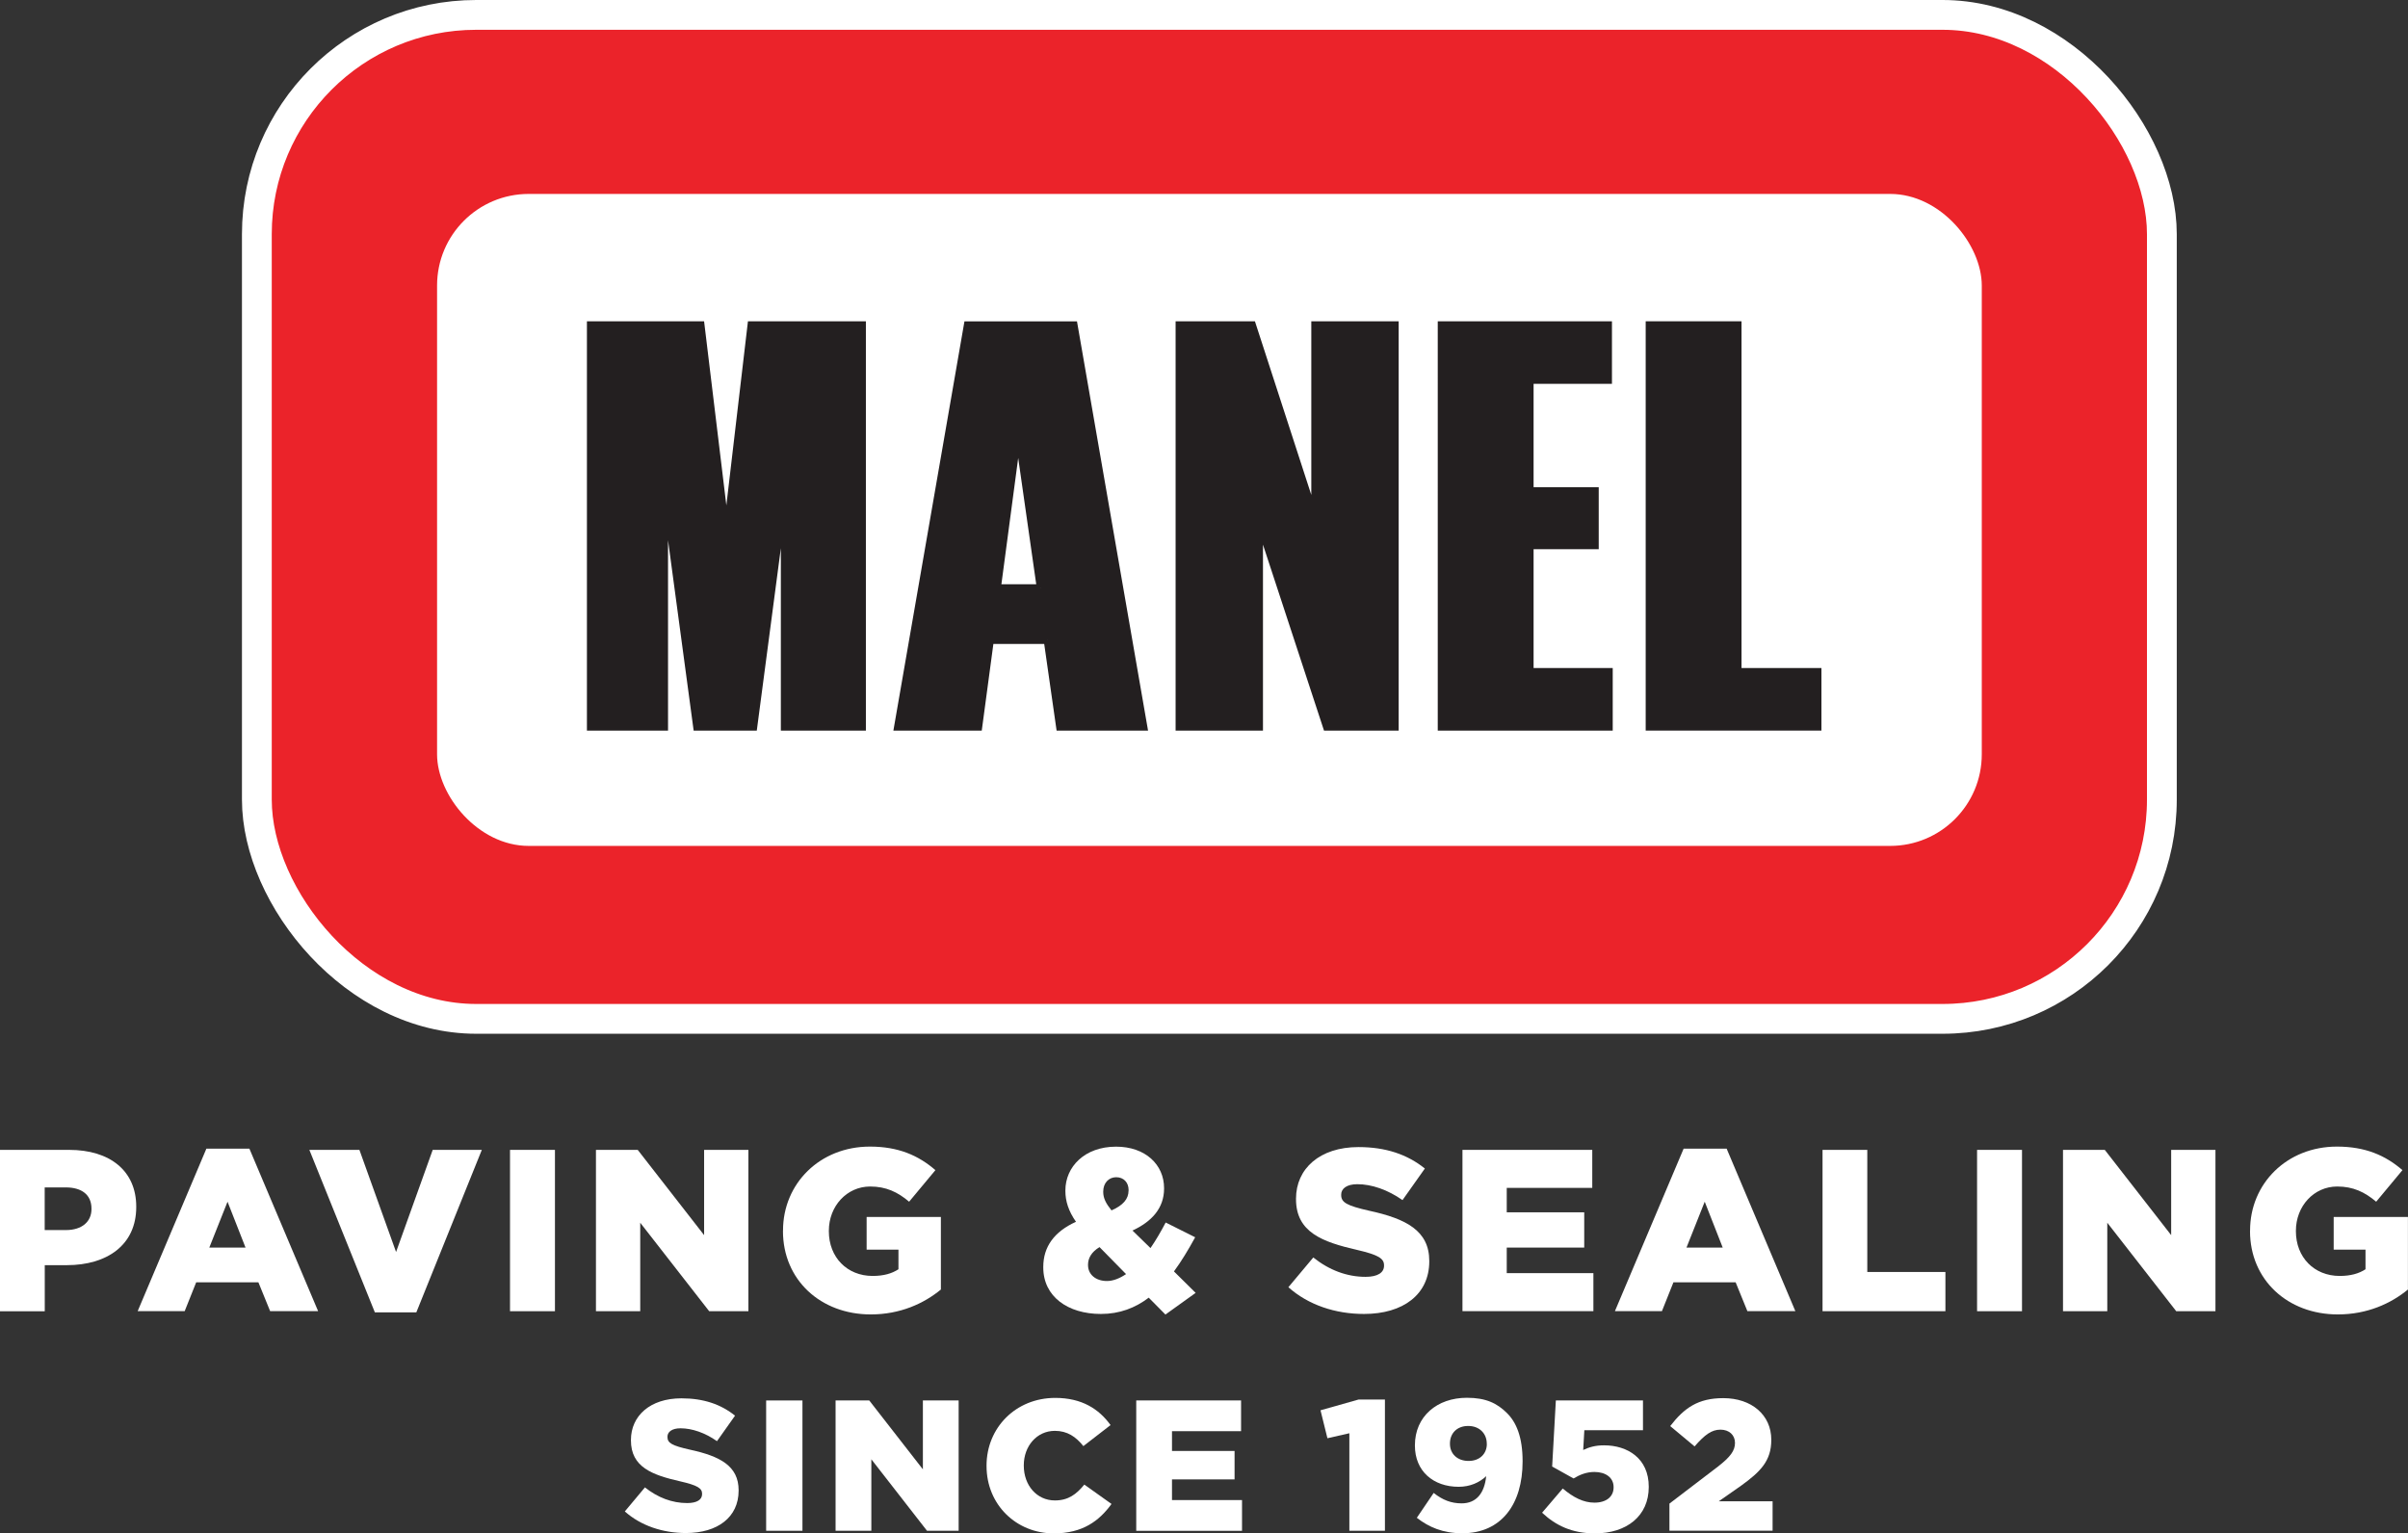
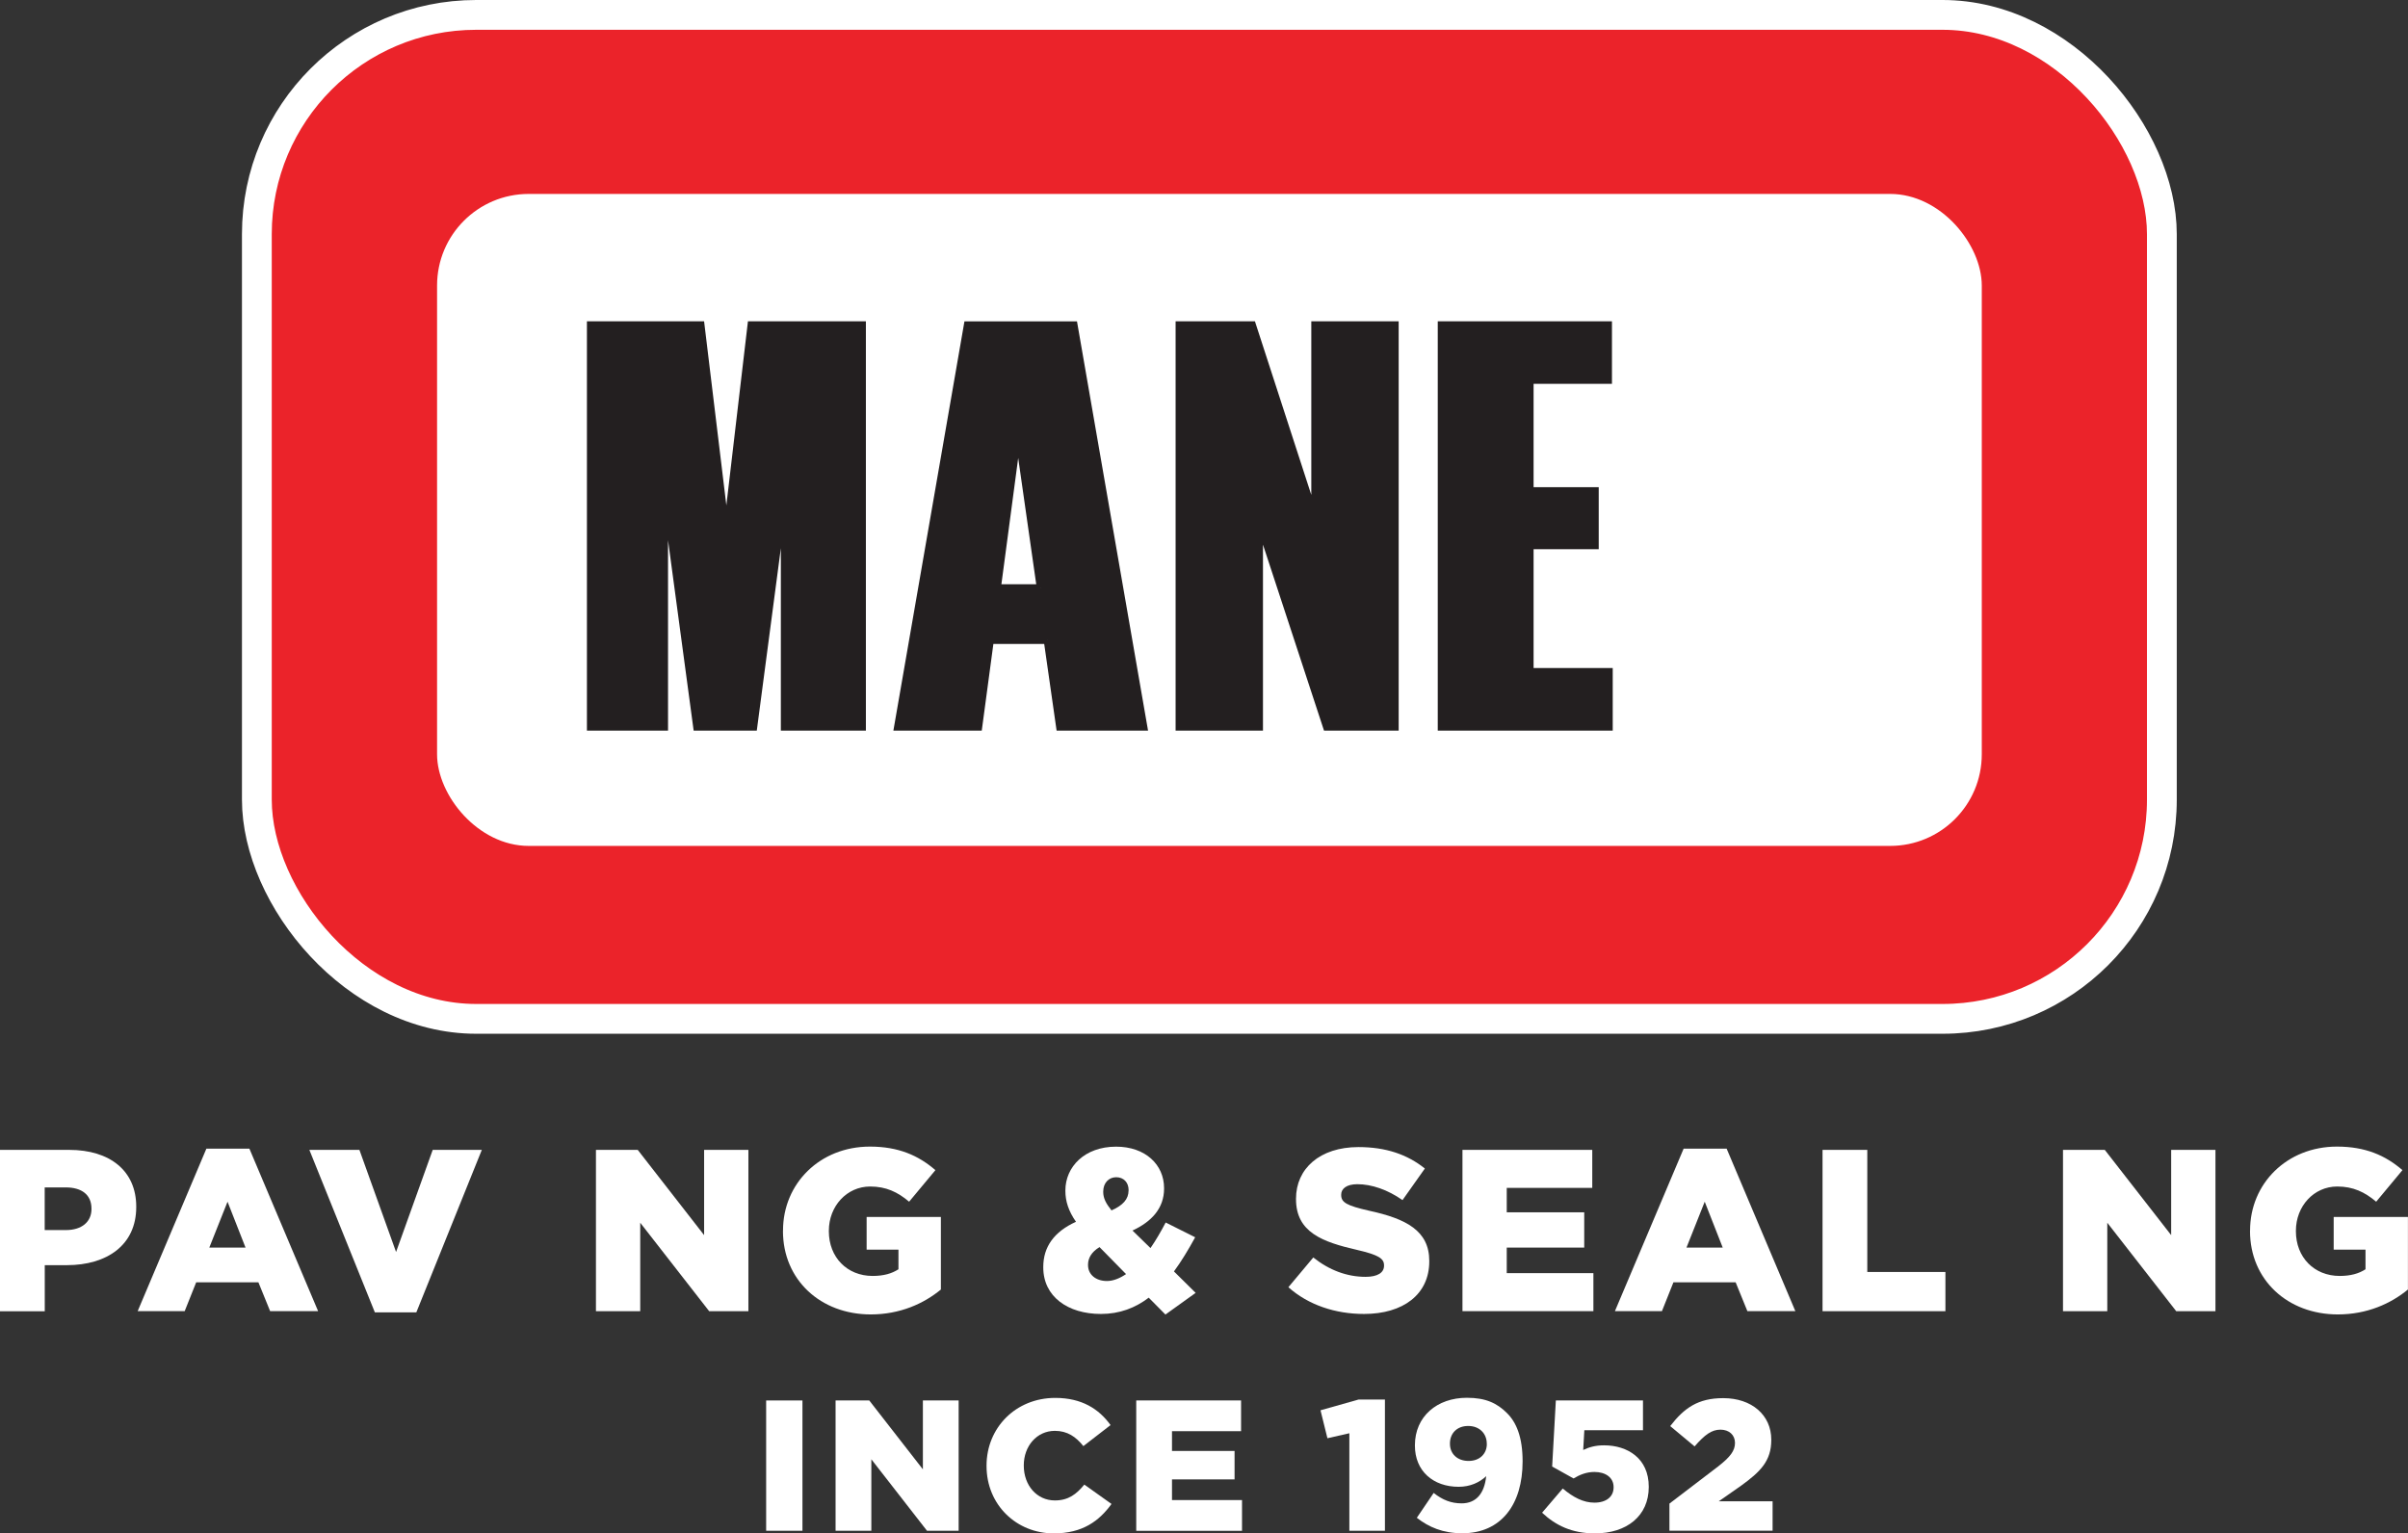
<svg xmlns="http://www.w3.org/2000/svg" id="Layer_1" viewBox="0 0 404.06 257.37">
  <rect x="0" y="0" width="404.06" height="257.37" fill="#333333" stroke="none" />
  <rect x="43.1" y="2.5" width="319.66" height="168.51" rx="36.8" ry="36.8" style="fill:#eb232a; stroke:#fff; stroke-miterlimit:10; stroke-width:5px;" />
  <rect x="73.34" y="32.55" width="259.2" height="109.43" rx="15.37" ry="15.37" style="fill:#fff; stroke-width:0px;" />
  <path d="M0,193h11.6c6.85,0,11.26,3.52,11.26,9.52v.08c0,6.38-4.91,9.75-11.64,9.75h-3.71v7.74H0v-27.08ZM11.06,206.46c2.67,0,4.29-1.39,4.29-3.52v-.08c0-2.32-1.62-3.56-4.33-3.56h-3.52v7.16h3.56Z" style="fill:#fff; stroke-width:0px;" />
  <path d="M34.62,192.8h7.23l11.53,27.27h-8.05l-1.97-4.84h-10.44l-1.93,4.84h-7.89l11.53-27.27ZM41.2,209.4l-3.02-7.7-3.06,7.7h6.07Z" style="fill:#fff; stroke-width:0px;" />
  <path d="M51.92,193h8.39l6.15,17.14,6.15-17.14h8.24l-10.99,27.27h-6.96l-10.99-27.27Z" style="fill:#fff; stroke-width:0px;" />
-   <path d="M85.58,193h7.54v27.08h-7.54v-27.08Z" style="fill:#fff; stroke-width:0px;" />
  <path d="M100.01,193h7l11.14,14.31v-14.31h7.43v27.08h-6.58l-11.57-14.85v14.85h-7.43v-27.08Z" style="fill:#fff; stroke-width:0px;" />
  <path d="M131.39,206.61v-.08c0-7.89,6.19-14.08,14.58-14.08,4.76,0,8.12,1.47,10.99,3.95l-4.41,5.3c-1.93-1.63-3.87-2.55-6.54-2.55-3.91,0-6.93,3.29-6.93,7.43v.08c0,4.37,3.06,7.5,7.35,7.5,1.82,0,3.21-.39,4.33-1.12v-3.29h-5.34v-5.49h12.46v12.18c-2.86,2.36-6.85,4.18-11.76,4.18-8.43,0-14.74-5.8-14.74-14Z" style="fill:#fff; stroke-width:0px;" />
  <path d="M192.78,217.79c-2.28,1.74-4.91,2.75-8.05,2.75-5.53,0-9.67-2.9-9.67-7.81v-.08c0-3.37,1.82-5.92,5.49-7.58-1.24-1.78-1.78-3.44-1.78-5.18v-.08c0-3.95,3.21-7.35,8.51-7.35,4.91,0,8.05,3.02,8.05,6.96v.08c0,3.33-2.13,5.57-5.3,7.04l3.02,2.94c.89-1.28,1.74-2.75,2.55-4.29l4.95,2.48c-1.12,2.05-2.28,3.98-3.56,5.73l3.64,3.6-5.07,3.64-2.79-2.82ZM188.95,213.85l-4.45-4.53c-1.35.81-1.93,1.86-1.93,2.94v.08c0,1.59,1.31,2.67,3.17,2.67,1.08,0,2.17-.46,3.21-1.16ZM189.38,199.84v-.08c0-1.32-.85-2.17-2.09-2.17s-2.17.97-2.17,2.4v.08c0,1.04.46,1.93,1.39,3.09,1.93-.85,2.86-1.9,2.86-3.33Z" style="fill:#fff; stroke-width:0px;" />
  <path d="M216.19,216.05l4.18-4.99c2.67,2.13,5.65,3.25,8.78,3.25,2.01,0,3.09-.7,3.09-1.86v-.08c0-1.12-.89-1.74-4.56-2.59-5.76-1.32-10.21-2.94-10.21-8.51v-.08c0-5.03,3.98-8.66,10.48-8.66,4.6,0,8.2,1.24,11.14,3.6l-3.75,5.3c-2.48-1.74-5.18-2.67-7.58-2.67-1.82,0-2.71.77-2.71,1.74v.08c0,1.24.93,1.78,4.68,2.63,6.23,1.35,10.1,3.36,10.1,8.43v.08c0,5.53-4.37,8.82-10.95,8.82-4.8,0-9.36-1.51-12.69-4.49Z" style="fill:#fff; stroke-width:0px;" />
  <path d="M245.4,193h21.78v6.38h-14.35v4.1h13v5.92h-13v4.29h14.54v6.38h-21.97v-27.08Z" style="fill:#fff; stroke-width:0px;" />
  <path d="M282.5,192.8h7.23l11.53,27.27h-8.05l-1.97-4.84h-10.44l-1.93,4.84h-7.89l11.53-27.27ZM289.07,209.4l-3.02-7.7-3.06,7.7h6.07Z" style="fill:#fff; stroke-width:0px;" />
  <path d="M305.83,193h7.5v20.5h13.11v6.58h-20.62v-27.08Z" style="fill:#fff; stroke-width:0px;" />
-   <path d="M331.75,193h7.54v27.08h-7.54v-27.08Z" style="fill:#fff; stroke-width:0px;" />
  <path d="M346.18,193h7l11.14,14.31v-14.31h7.43v27.08h-6.58l-11.57-14.85v14.85h-7.43v-27.08Z" style="fill:#fff; stroke-width:0px;" />
  <path d="M377.56,206.61v-.08c0-7.89,6.19-14.08,14.58-14.08,4.76,0,8.12,1.47,10.99,3.95l-4.41,5.3c-1.93-1.63-3.87-2.55-6.54-2.55-3.91,0-6.93,3.29-6.93,7.43v.08c0,4.37,3.06,7.5,7.35,7.5,1.82,0,3.21-.39,4.33-1.12v-3.29h-5.34v-5.49h12.46v12.18c-2.86,2.36-6.85,4.18-11.76,4.18-8.43,0-14.74-5.8-14.74-14Z" style="fill:#fff; stroke-width:0px;" />
  <path d="M111.47,81.34v40.66h-12.36V54.55h18.48l4.3,35.56,4.17-35.56h18.61v67.45h-13.02v-39.51l-5.21,39.51h-9.5l-5.47-40.66Z" style="fill:#231f20; stroke:#231f20; stroke-miterlimit:10; stroke-width:1.25px;" />
  <path d="M175.77,107.46h-9.63l-1.95,14.55h-13.54l11.71-67.45h17.83l11.71,67.45h-14.06l-2.08-14.55ZM174.6,98.69l-3.77-26.4-3.51,26.4h7.29Z" style="fill:#231f20; stroke:#231f20; stroke-miterlimit:10; stroke-width:1.25px;" />
  <path d="M211.3,87.51v34.5h-13.41V54.55h12.23l10.54,32.47v-32.47h13.41v67.45h-11.45l-11.32-34.5Z" style="fill:#231f20; stroke:#231f20; stroke-miterlimit:10; stroke-width:1.25px;" />
  <path d="M241.88,54.55h27.98v9.25h-13.15v18.6h10.93v9.15h-10.93v21.2h13.28v9.25h-28.11V54.55Z" style="fill:#231f20; stroke:#231f20; stroke-miterlimit:10; stroke-width:1.25px;" />
-   <path d="M276.76,54.55h14.84v58.2h13.41v9.25h-28.24V54.55Z" style="fill:#231f20; stroke:#231f20; stroke-miterlimit:10; stroke-width:1.25px;" />
-   <path d="M104.85,253.68l3.37-4.03c2.16,1.72,4.56,2.63,7.09,2.63,1.62,0,2.5-.56,2.5-1.5v-.06c0-.91-.72-1.41-3.69-2.09-4.66-1.06-8.25-2.37-8.25-6.87v-.06c0-4.06,3.22-7,8.47-7,3.72,0,6.62,1,9,2.91l-3.03,4.28c-2-1.41-4.19-2.16-6.12-2.16-1.47,0-2.19.63-2.19,1.41v.06c0,1,.75,1.44,3.78,2.12,5.03,1.09,8.16,2.72,8.16,6.81v.06c0,4.47-3.53,7.12-8.84,7.12-3.87,0-7.56-1.22-10.25-3.62Z" style="fill:#fff; stroke-width:0px;" />
  <path d="M128.56,235.06h6.09v21.87h-6.09v-21.87Z" style="fill:#fff; stroke-width:0px;" />
  <path d="M140.21,235.06h5.65l9,11.56v-11.56h6v21.87h-5.31l-9.34-12v12h-6v-21.87Z" style="fill:#fff; stroke-width:0px;" />
  <path d="M165.54,246.06v-.06c0-6.37,4.91-11.37,11.53-11.37,4.47,0,7.34,1.87,9.28,4.56l-4.56,3.53c-1.25-1.56-2.69-2.56-4.78-2.56-3.06,0-5.22,2.59-5.22,5.78v.06c0,3.28,2.16,5.84,5.22,5.84,2.28,0,3.62-1.06,4.94-2.66l4.56,3.25c-2.06,2.84-4.84,4.94-9.69,4.94-6.25,0-11.28-4.78-11.28-11.31Z" style="fill:#fff; stroke-width:0px;" />
  <path d="M190.66,235.06h17.59v5.16h-11.59v3.31h10.5v4.78h-10.5v3.47h11.75v5.16h-17.75v-21.87Z" style="fill:#fff; stroke-width:0px;" />
  <path d="M226.43,240.56l-3.69.84-1.16-4.69,6.4-1.81h4.41v22.03h-5.97v-16.37Z" style="fill:#fff; stroke-width:0px;" />
  <path d="M237.73,254.77l2.84-4.19c1.5,1.19,2.94,1.75,4.69,1.75,2.5,0,3.84-1.75,4.12-4.56-1.13,1.06-2.69,1.78-4.62,1.78-4.25,0-7.34-2.62-7.34-6.91v-.06c0-4.84,3.72-7.97,8.72-7.97,3.19,0,5.06.91,6.72,2.56,1.59,1.56,2.63,4.06,2.63,8.09v.06c0,7.15-3.56,12.03-10.12,12.03-3.25,0-5.62-1.03-7.62-2.59ZM249.48,242.37v-.06c0-1.69-1.22-2.97-3.12-2.97s-3.06,1.25-3.06,2.94v.06c0,1.66,1.22,2.87,3.13,2.87s3.06-1.25,3.06-2.84Z" style="fill:#fff; stroke-width:0px;" />
  <path d="M258.76,253.9l3.47-4.06c1.78,1.5,3.47,2.37,5.31,2.37,2,0,3.22-1,3.22-2.56v-.06c0-1.56-1.31-2.53-3.22-2.53-1.34,0-2.47.47-3.5,1.09l-3.59-2,.62-11.09h14.62v5h-9.84l-.19,3.31c1-.47,2.03-.78,3.5-.78,3.94,0,7.5,2.19,7.5,6.94v.06c0,4.87-3.72,7.78-9.03,7.78-3.87,0-6.59-1.34-8.87-3.47Z" style="fill:#fff; stroke-width:0px;" />
  <path d="M280.13,252.37l8.19-6.25c2.03-1.59,2.81-2.63,2.81-3.94s-.97-2.22-2.44-2.22-2.62.84-4.34,2.81l-4.09-3.41c2.34-3.03,4.66-4.69,8.9-4.69,4.78,0,8.06,2.84,8.06,6.97v.06c0,3.5-1.81,5.31-5.06,7.66l-3.75,2.62h9.03v4.94h-17.31v-4.56Z" style="fill:#fff; stroke-width:0px;" />
</svg>